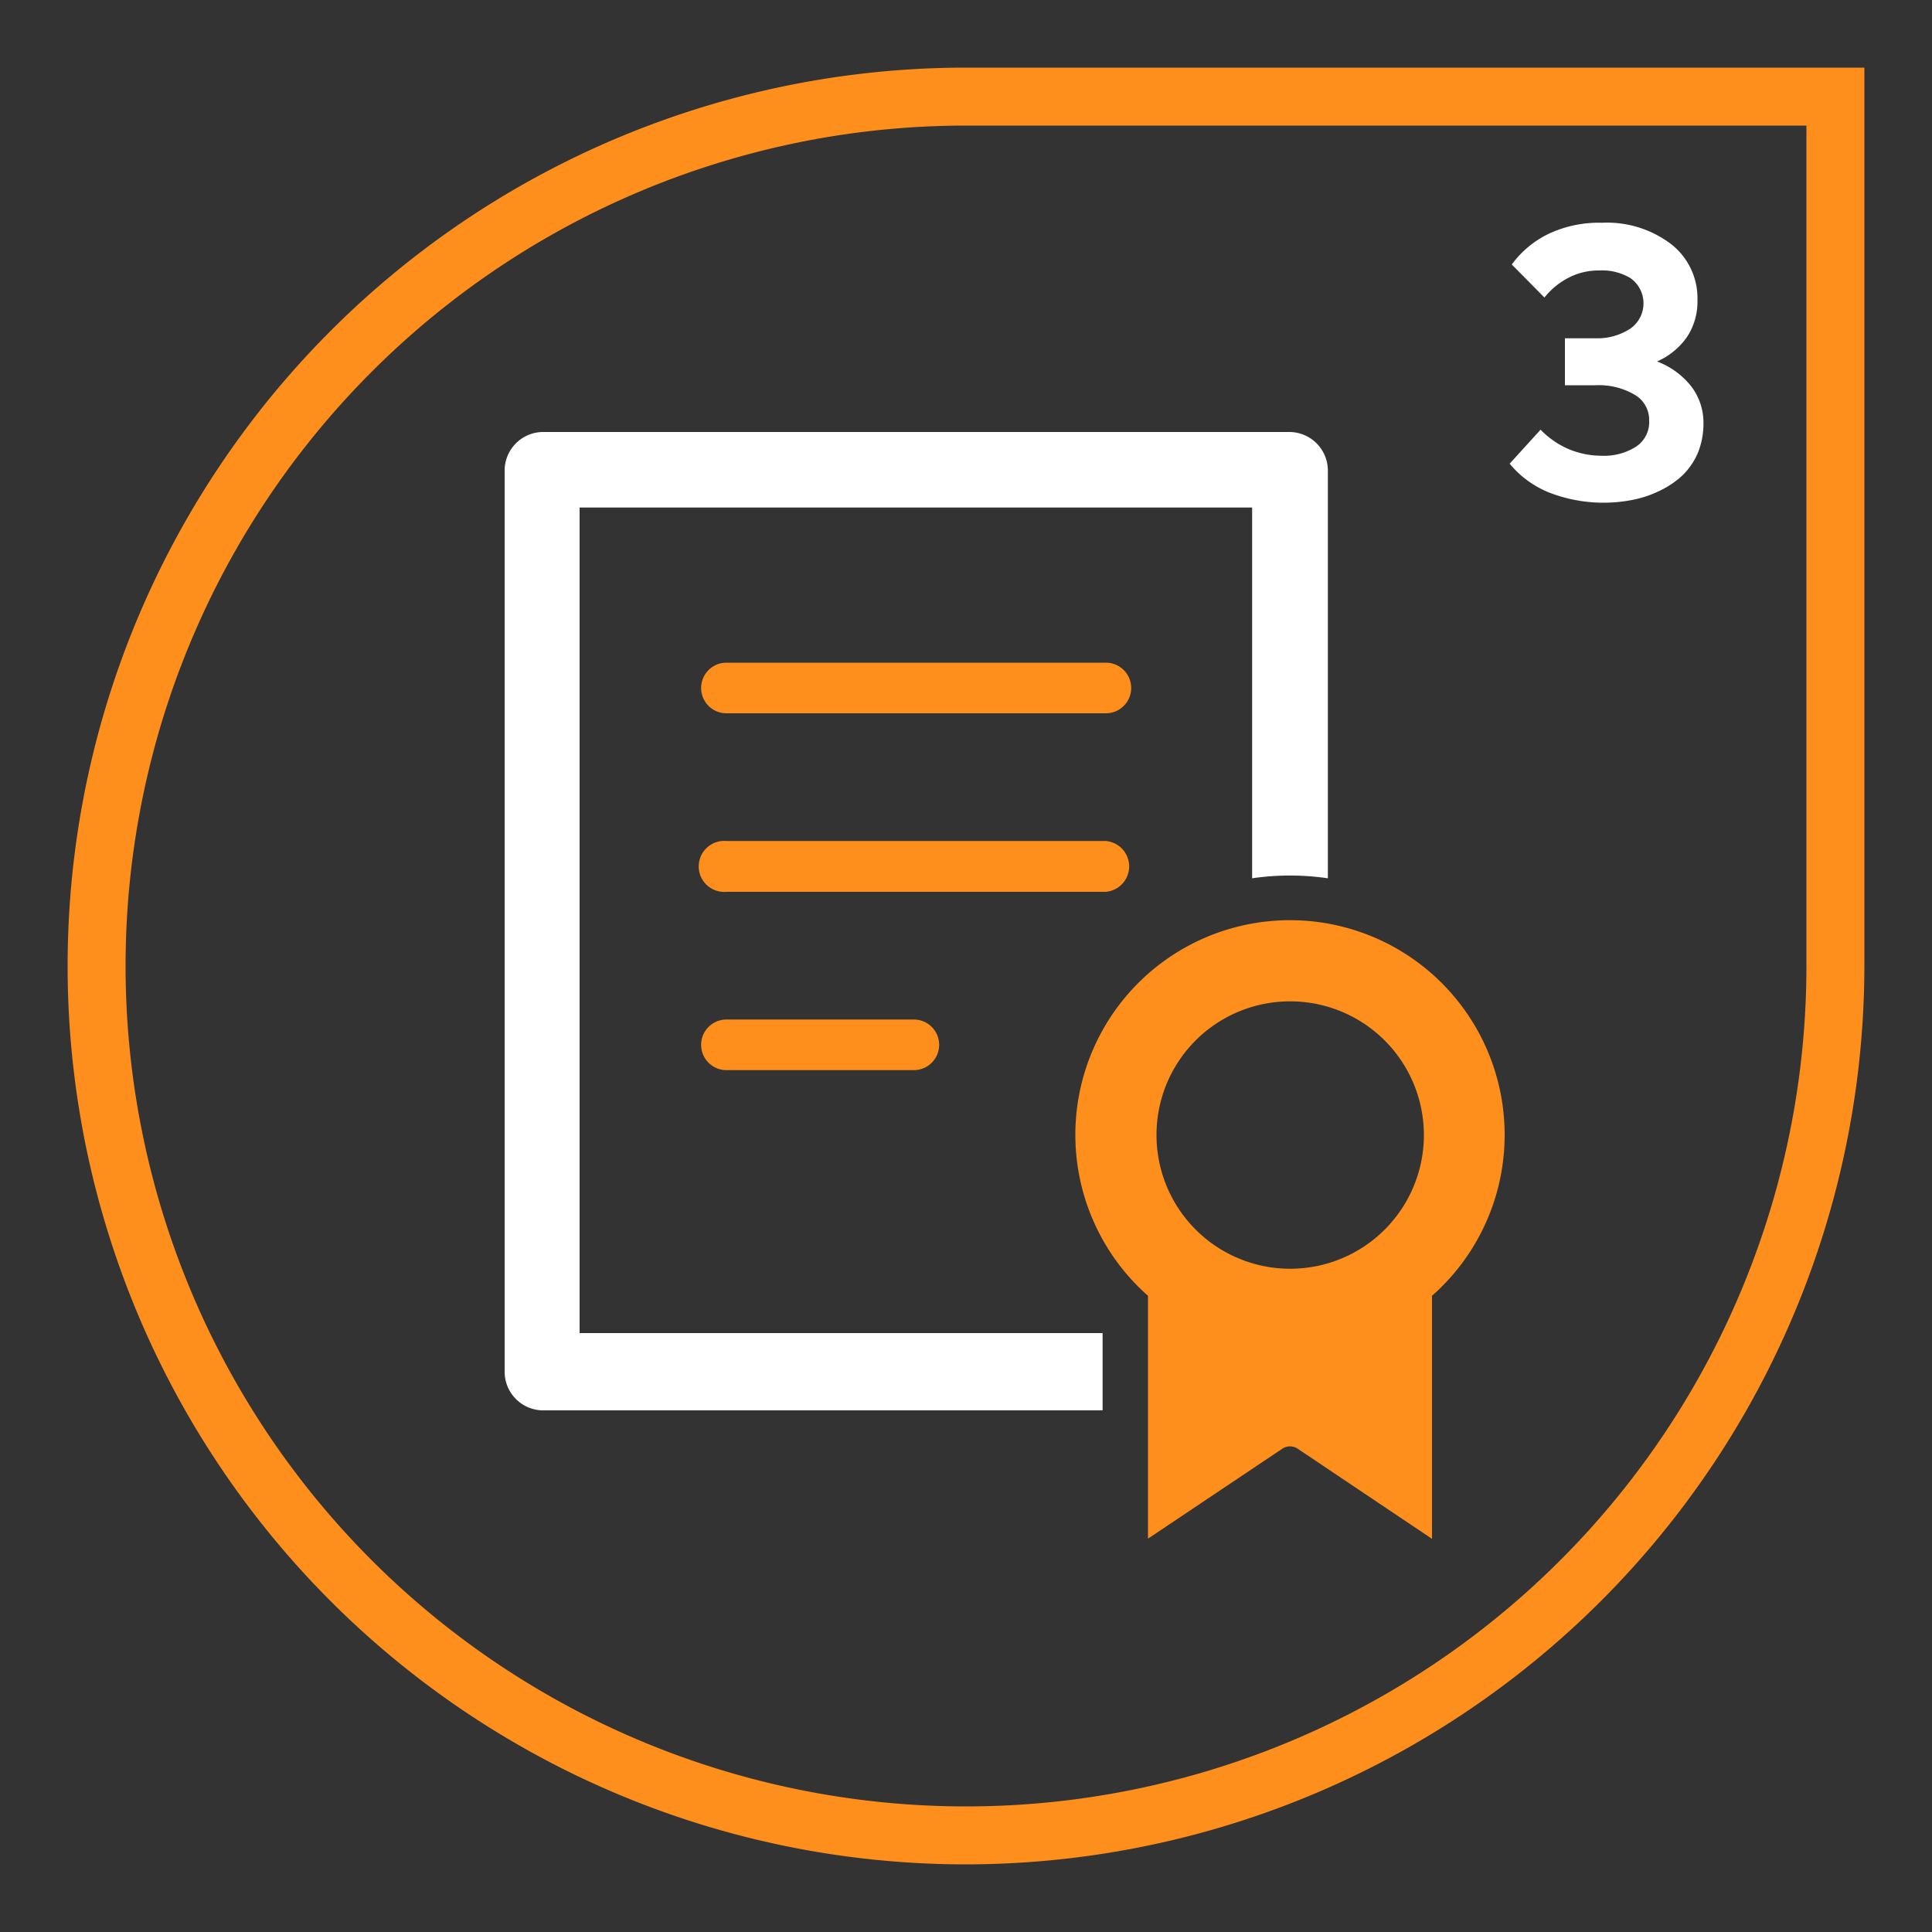
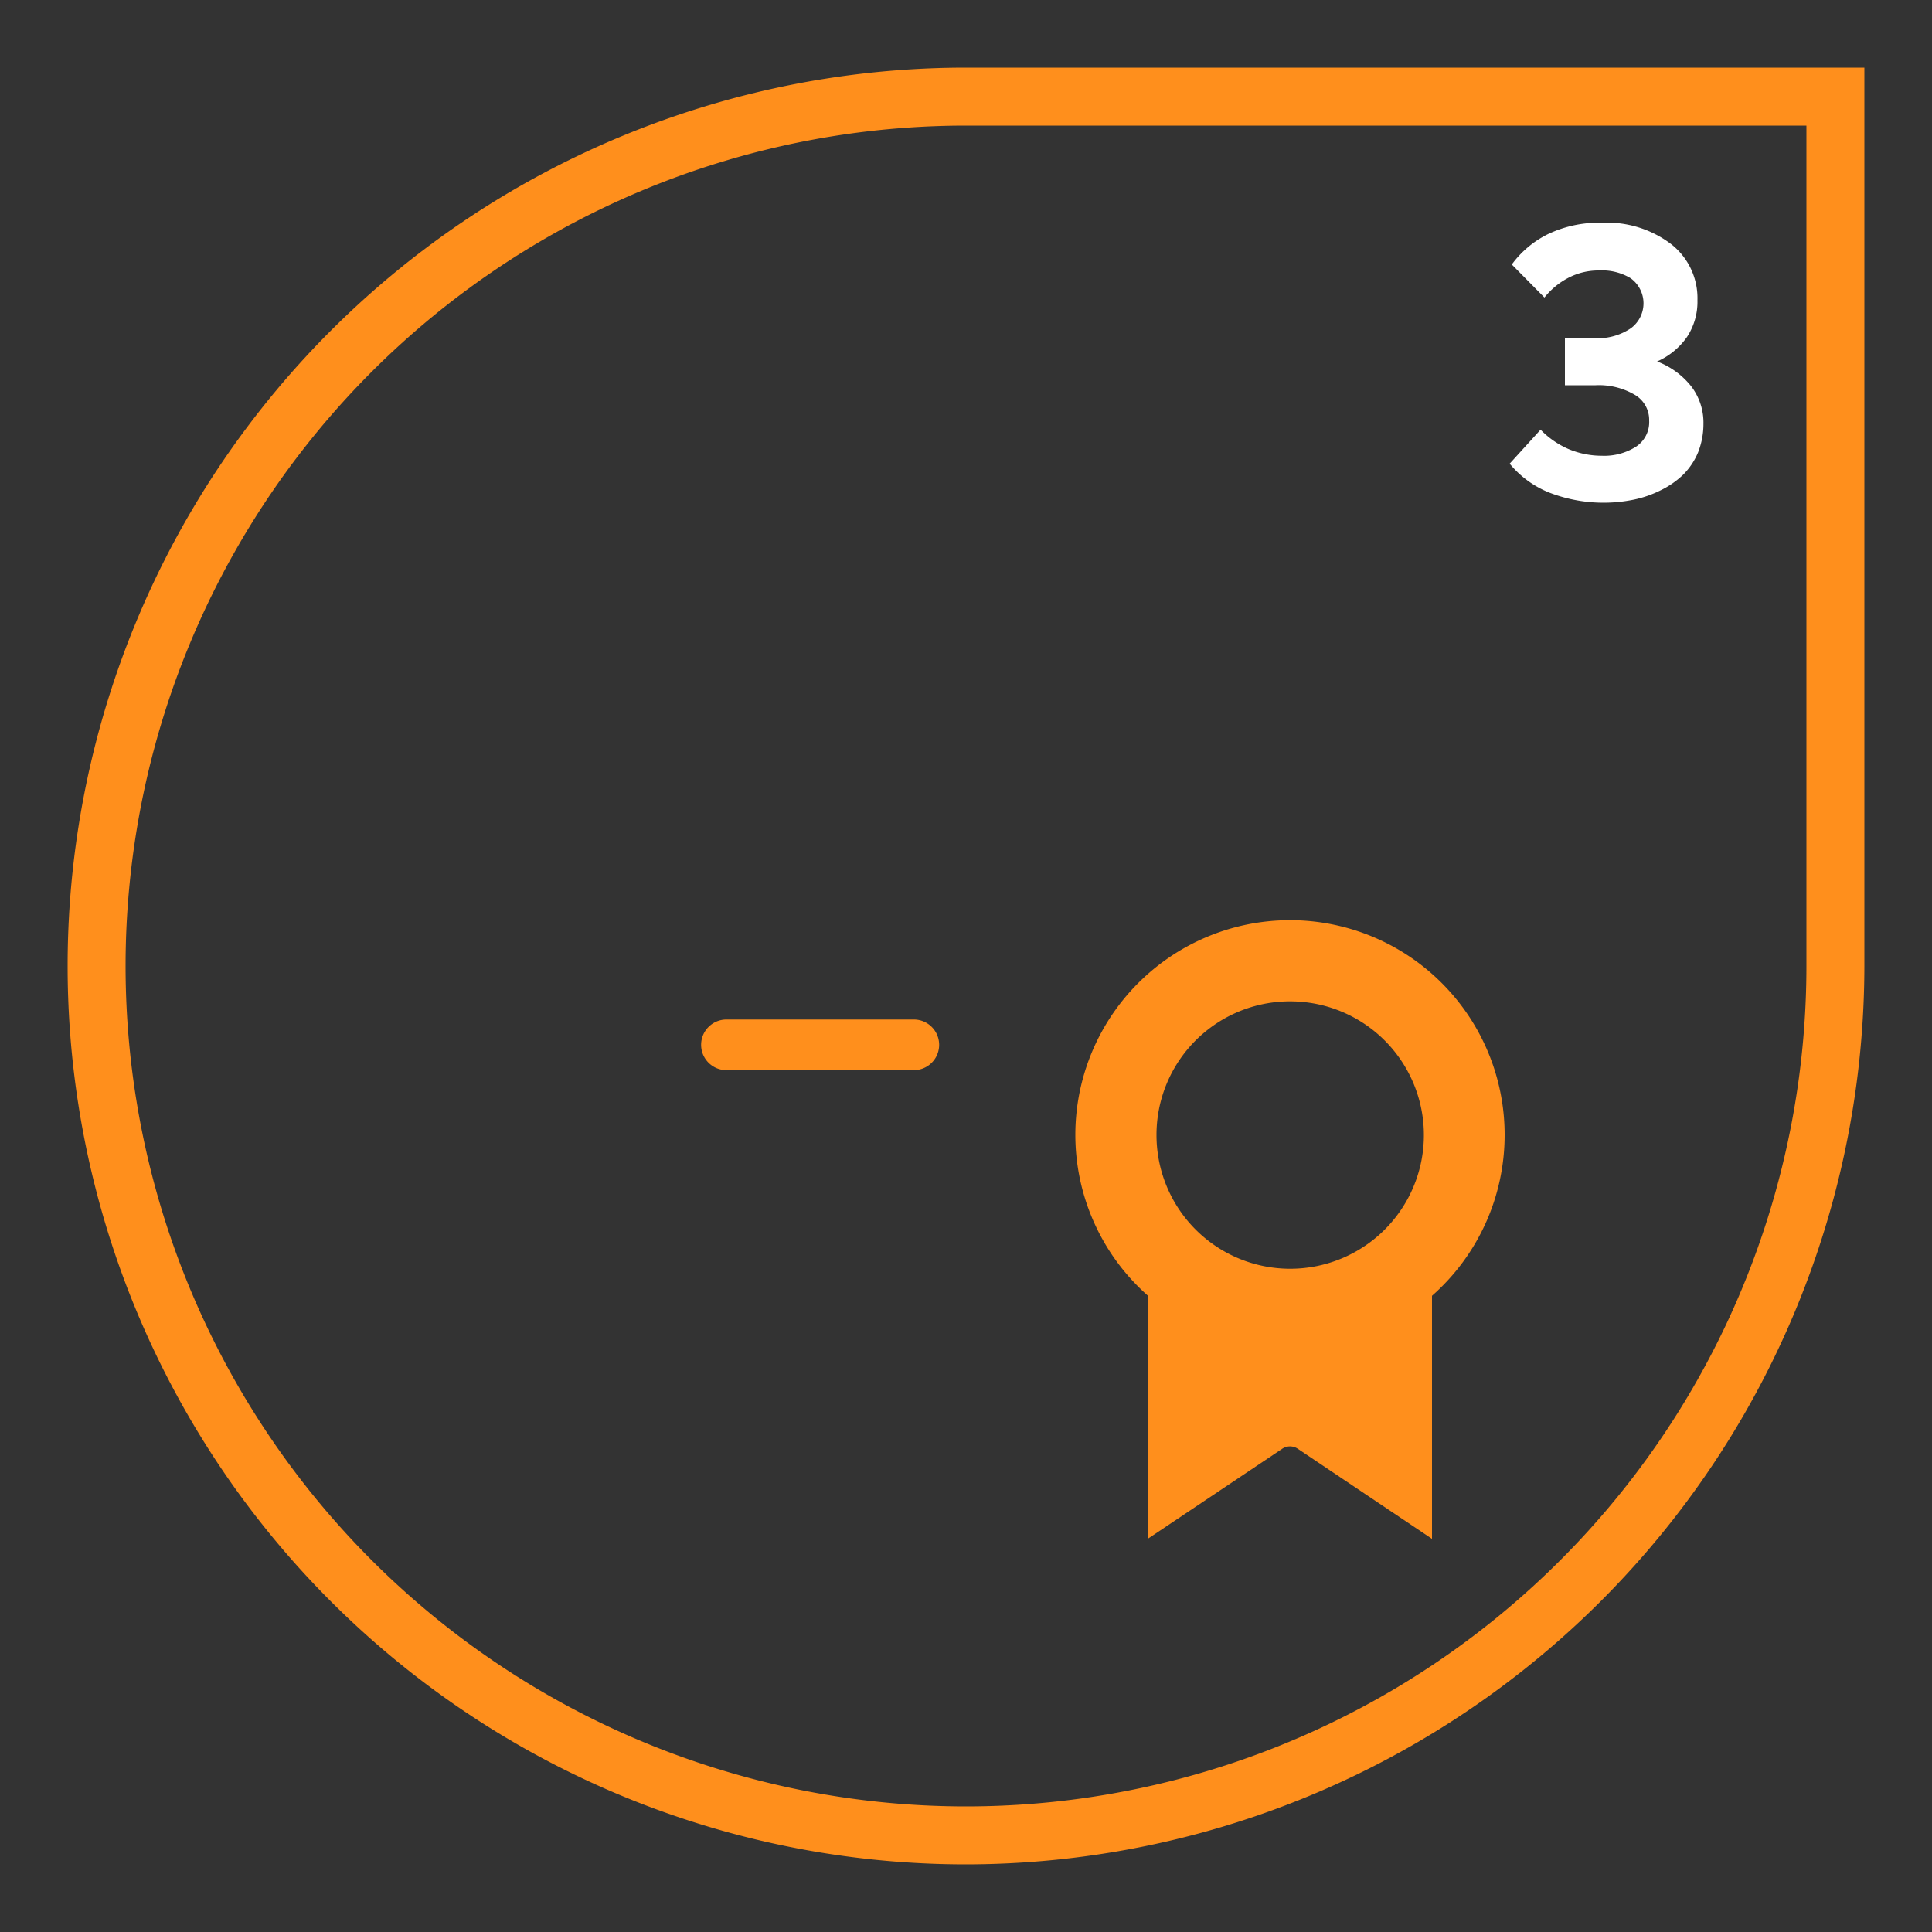
<svg xmlns="http://www.w3.org/2000/svg" id="Capa_1" data-name="Capa 1" viewBox="0 0 100 100">
  <rect x="0" y="0" width="100" height="100" fill="#333333" stroke="none" />
  <defs>
    <style>.cls-1{fill:#ff8f1c;}.cls-2{fill:#fff;}</style>
  </defs>
  <title>Icon_</title>
  <path class="cls-1" d="M50,96.5a46.5,46.5,0,0,1,0-93H96.5V50A46.55,46.55,0,0,1,50,96.5Zm0-90A43.5,43.5,0,1,0,93.5,50V6.5Z" />
  <path class="cls-2" d="M82.91,11.53a5.49,5.49,0,0,1,3.58,1.1,3.55,3.55,0,0,1,1.37,2.91,3.31,3.31,0,0,1-.54,1.9,3.7,3.7,0,0,1-1.55,1.27A4.09,4.09,0,0,1,87.54,20a3.09,3.09,0,0,1,.63,1.94,4,4,0,0,1-.28,1.48,3.57,3.57,0,0,1-.77,1.15,4.54,4.54,0,0,1-1.15.8,5.68,5.68,0,0,1-1.4.49,7.79,7.79,0,0,1-4.37-.36A5.1,5.1,0,0,1,78.14,24l1.6-1.76a4.51,4.51,0,0,0,1.44,1,4.47,4.47,0,0,0,1.74.35,3.07,3.07,0,0,0,1.76-.47,1.52,1.52,0,0,0,.68-1.35,1.5,1.5,0,0,0-.77-1.35,3.67,3.67,0,0,0-2-.48H81V17.51h1.64A3.09,3.09,0,0,0,84.4,17a1.6,1.6,0,0,0,0-2.6A2.85,2.85,0,0,0,82.77,14a3.36,3.36,0,0,0-1.63.4,3.85,3.85,0,0,0-1.2,1l-1.69-1.71a5.14,5.14,0,0,1,1.89-1.58A6.12,6.12,0,0,1,82.91,11.53Z" />
  <path class="cls-1" d="M77.88,58.75a11.11,11.11,0,1,0-18.46,8.32V79.64L66.35,75a.72.72,0,0,1,.84,0l6.93,4.65V67.07A11.1,11.1,0,0,0,77.88,58.75ZM66.77,51.83a6.92,6.92,0,1,1-6.91,6.92A6.91,6.91,0,0,1,66.77,51.83Z" />
-   <path class="cls-1" d="M57.24,34.3H37.6a1.31,1.31,0,1,0,0,2.62H57.24a1.31,1.31,0,1,0,0-2.62Z" />
-   <path class="cls-1" d="M57.24,43.53H37.6a1.32,1.32,0,1,0,0,2.63H57.24a1.32,1.32,0,0,0,0-2.63Z" />
-   <path class="cls-1" d="M47.3,52.77H37.6a1.31,1.31,0,1,0,0,2.62H47.3a1.31,1.31,0,0,0,0-2.62Z" />
-   <path class="cls-2" d="M66.77,22.36H28.07a2,2,0,0,0-1.95,1.95h0V71a2,2,0,0,0,1.95,2h29V69H30V26.27H64.81V45.46a13.55,13.55,0,0,1,3.92,0V24.31a2,2,0,0,0-2-1.95Z" />
+   <path class="cls-1" d="M47.3,52.77H37.6a1.31,1.31,0,1,0,0,2.62H47.3a1.31,1.31,0,0,0,0-2.62" />
</svg>